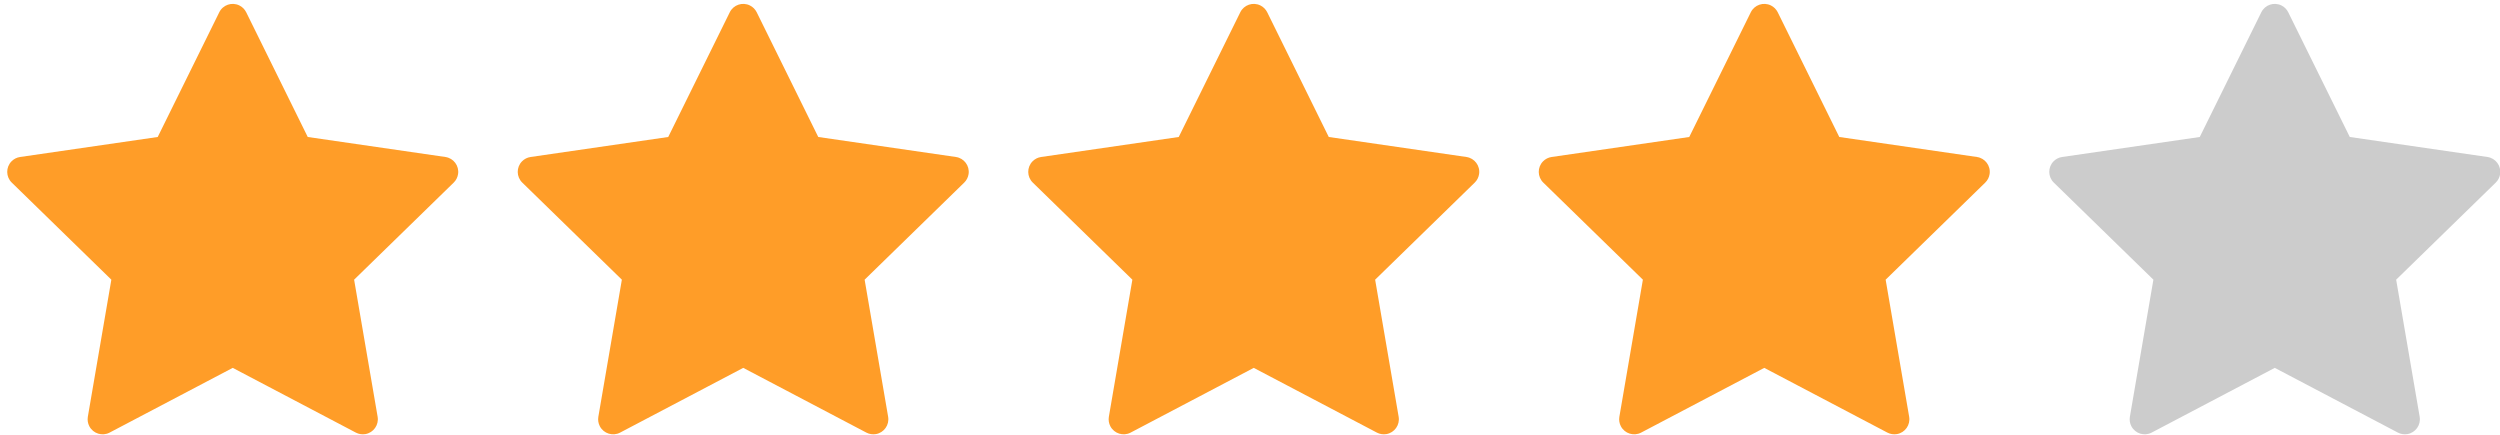
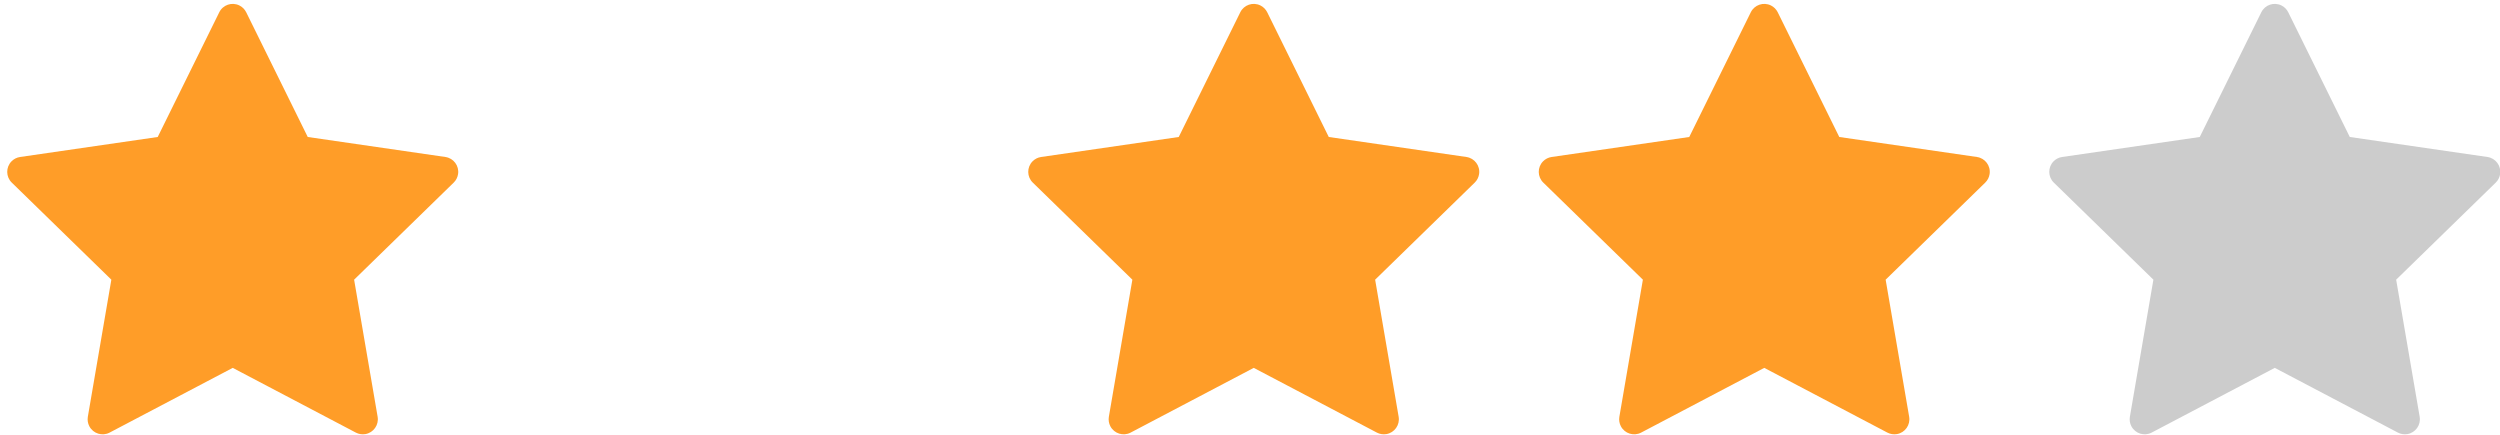
<svg xmlns="http://www.w3.org/2000/svg" width="333px" height="58px" viewBox="0 0 333 58" version="1.1">
  <title>Group 9</title>
  <desc>Created with Sketch.</desc>
  <g id="Page-1" stroke="none" stroke-width="1" fill="none" fill-rule="evenodd">
    <g id="Group-9" transform="translate(-3, -2)">
      <path d="M34,51 L17.602,59.621 C16.625,60.135 15.415,59.759 14.901,58.781 C14.697,58.392 14.626,57.946 14.7,57.512 L17.832,39.253 L17.832,39.253 L4.566,26.322 C3.775,25.551 3.759,24.285 4.53,23.494 C4.837,23.179 5.239,22.974 5.674,22.911 L24.008,20.247 L24.008,20.247 L32.207,3.634 C32.695,2.643 33.895,2.237 34.885,2.726 C35.28,2.92 35.599,3.24 35.793,3.634 L43.992,20.247 L43.992,20.247 L62.326,22.911 C63.419,23.07 64.176,24.084 64.017,25.177 C63.954,25.613 63.749,26.015 63.434,26.322 L50.168,39.253 L50.168,39.253 L53.3,57.512 C53.486,58.601 52.755,59.635 51.667,59.822 C51.233,59.896 50.787,59.825 50.398,59.621 L34,51 L34,51 Z" id="Star" fill="#FF9D28" />
-       <path d="M102,51 L85.602,59.621 C84.625,60.135 83.415,59.759 82.901,58.781 C82.697,58.392 82.626,57.946 82.7,57.512 L85.832,39.253 L85.832,39.253 L72.566,26.322 C71.775,25.551 71.759,24.285 72.53,23.494 C72.837,23.179 73.239,22.974 73.674,22.911 L92.008,20.247 L92.008,20.247 L100.207,3.634 C100.695,2.643 101.895,2.237 102.885,2.726 C103.28,2.92 103.599,3.24 103.793,3.634 L111.992,20.247 L111.992,20.247 L130.326,22.911 C131.419,23.07 132.176,24.084 132.017,25.177 C131.954,25.613 131.749,26.015 131.434,26.322 L118.168,39.253 L118.168,39.253 L121.3,57.512 C121.486,58.601 120.755,59.635 119.667,59.822 C119.233,59.896 118.787,59.825 118.398,59.621 L102,51 L102,51 Z" id="Star-Copy-5" fill="#FF9D28" />
-       <path d="M170,51 L153.602,59.621 C152.625,60.135 151.415,59.759 150.901,58.781 C150.697,58.392 150.626,57.946 150.7,57.512 L153.832,39.253 L153.832,39.253 L140.566,26.322 C139.775,25.551 139.759,24.285 140.53,23.494 C140.837,23.179 141.239,22.974 141.674,22.911 L160.008,20.247 L160.008,20.247 L168.207,3.634 C168.695,2.643 169.895,2.237 170.885,2.726 C171.28,2.92 171.599,3.24 171.793,3.634 L179.992,20.247 L179.992,20.247 L198.326,22.911 C199.419,23.07 200.176,24.084 200.017,25.177 C199.954,25.613 199.749,26.015 199.434,26.322 L186.168,39.253 L186.168,39.253 L189.3,57.512 C189.486,58.601 188.755,59.635 187.667,59.822 C187.233,59.896 186.787,59.825 186.398,59.621 L170,51 L170,51 Z" id="Star-Copy-6" fill="#FF9D28" />
+       <path d="M170,51 L153.602,59.621 C152.625,60.135 151.415,59.759 150.901,58.781 C150.697,58.392 150.626,57.946 150.7,57.512 L153.832,39.253 L153.832,39.253 L140.566,26.322 C139.775,25.551 139.759,24.285 140.53,23.494 C140.837,23.179 141.239,22.974 141.674,22.911 L160.008,20.247 L168.207,3.634 C168.695,2.643 169.895,2.237 170.885,2.726 C171.28,2.92 171.599,3.24 171.793,3.634 L179.992,20.247 L179.992,20.247 L198.326,22.911 C199.419,23.07 200.176,24.084 200.017,25.177 C199.954,25.613 199.749,26.015 199.434,26.322 L186.168,39.253 L186.168,39.253 L189.3,57.512 C189.486,58.601 188.755,59.635 187.667,59.822 C187.233,59.896 186.787,59.825 186.398,59.621 L170,51 L170,51 Z" id="Star-Copy-6" fill="#FF9D28" />
      <path d="M238,51 L221.602,59.621 C220.625,60.135 219.415,59.759 218.901,58.781 C218.697,58.392 218.626,57.946 218.7,57.512 L221.832,39.253 L221.832,39.253 L208.566,26.322 C207.775,25.551 207.759,24.285 208.53,23.494 C208.837,23.179 209.239,22.974 209.674,22.911 L228.008,20.247 L228.008,20.247 L236.207,3.634 C236.695,2.643 237.895,2.237 238.885,2.726 C239.28,2.92 239.599,3.24 239.793,3.634 L247.992,20.247 L247.992,20.247 L266.326,22.911 C267.419,23.07 268.176,24.084 268.017,25.177 C267.954,25.613 267.749,26.015 267.434,26.322 L254.168,39.253 L254.168,39.253 L257.3,57.512 C257.486,58.601 256.755,59.635 255.667,59.822 C255.233,59.896 254.787,59.825 254.398,59.621 L238,51 L238,51 Z" id="Star-Copy-7" fill="#FF9D28" />
      <path d="M306,51 L289.602,59.621 C288.625,60.135 287.415,59.759 286.901,58.781 C286.697,58.392 286.626,57.946 286.7,57.512 L289.832,39.253 L289.832,39.253 L276.566,26.322 C275.775,25.551 275.759,24.285 276.53,23.494 C276.837,23.179 277.239,22.974 277.674,22.911 L296.008,20.247 L296.008,20.247 L304.207,3.634 C304.695,2.643 305.895,2.237 306.885,2.726 C307.28,2.92 307.599,3.24 307.793,3.634 L315.992,20.247 L315.992,20.247 L334.326,22.911 C335.419,23.07 336.176,24.084 336.017,25.177 C335.954,25.613 335.749,26.015 335.434,26.322 L322.168,39.253 L322.168,39.253 L325.3,57.512 C325.486,58.601 324.755,59.635 323.667,59.822 C323.233,59.896 322.787,59.825 322.398,59.621 L306,51 L306,51 Z" id="Star-Copy-8" fill="#CCCCCC" />
    </g>
  </g>
</svg>